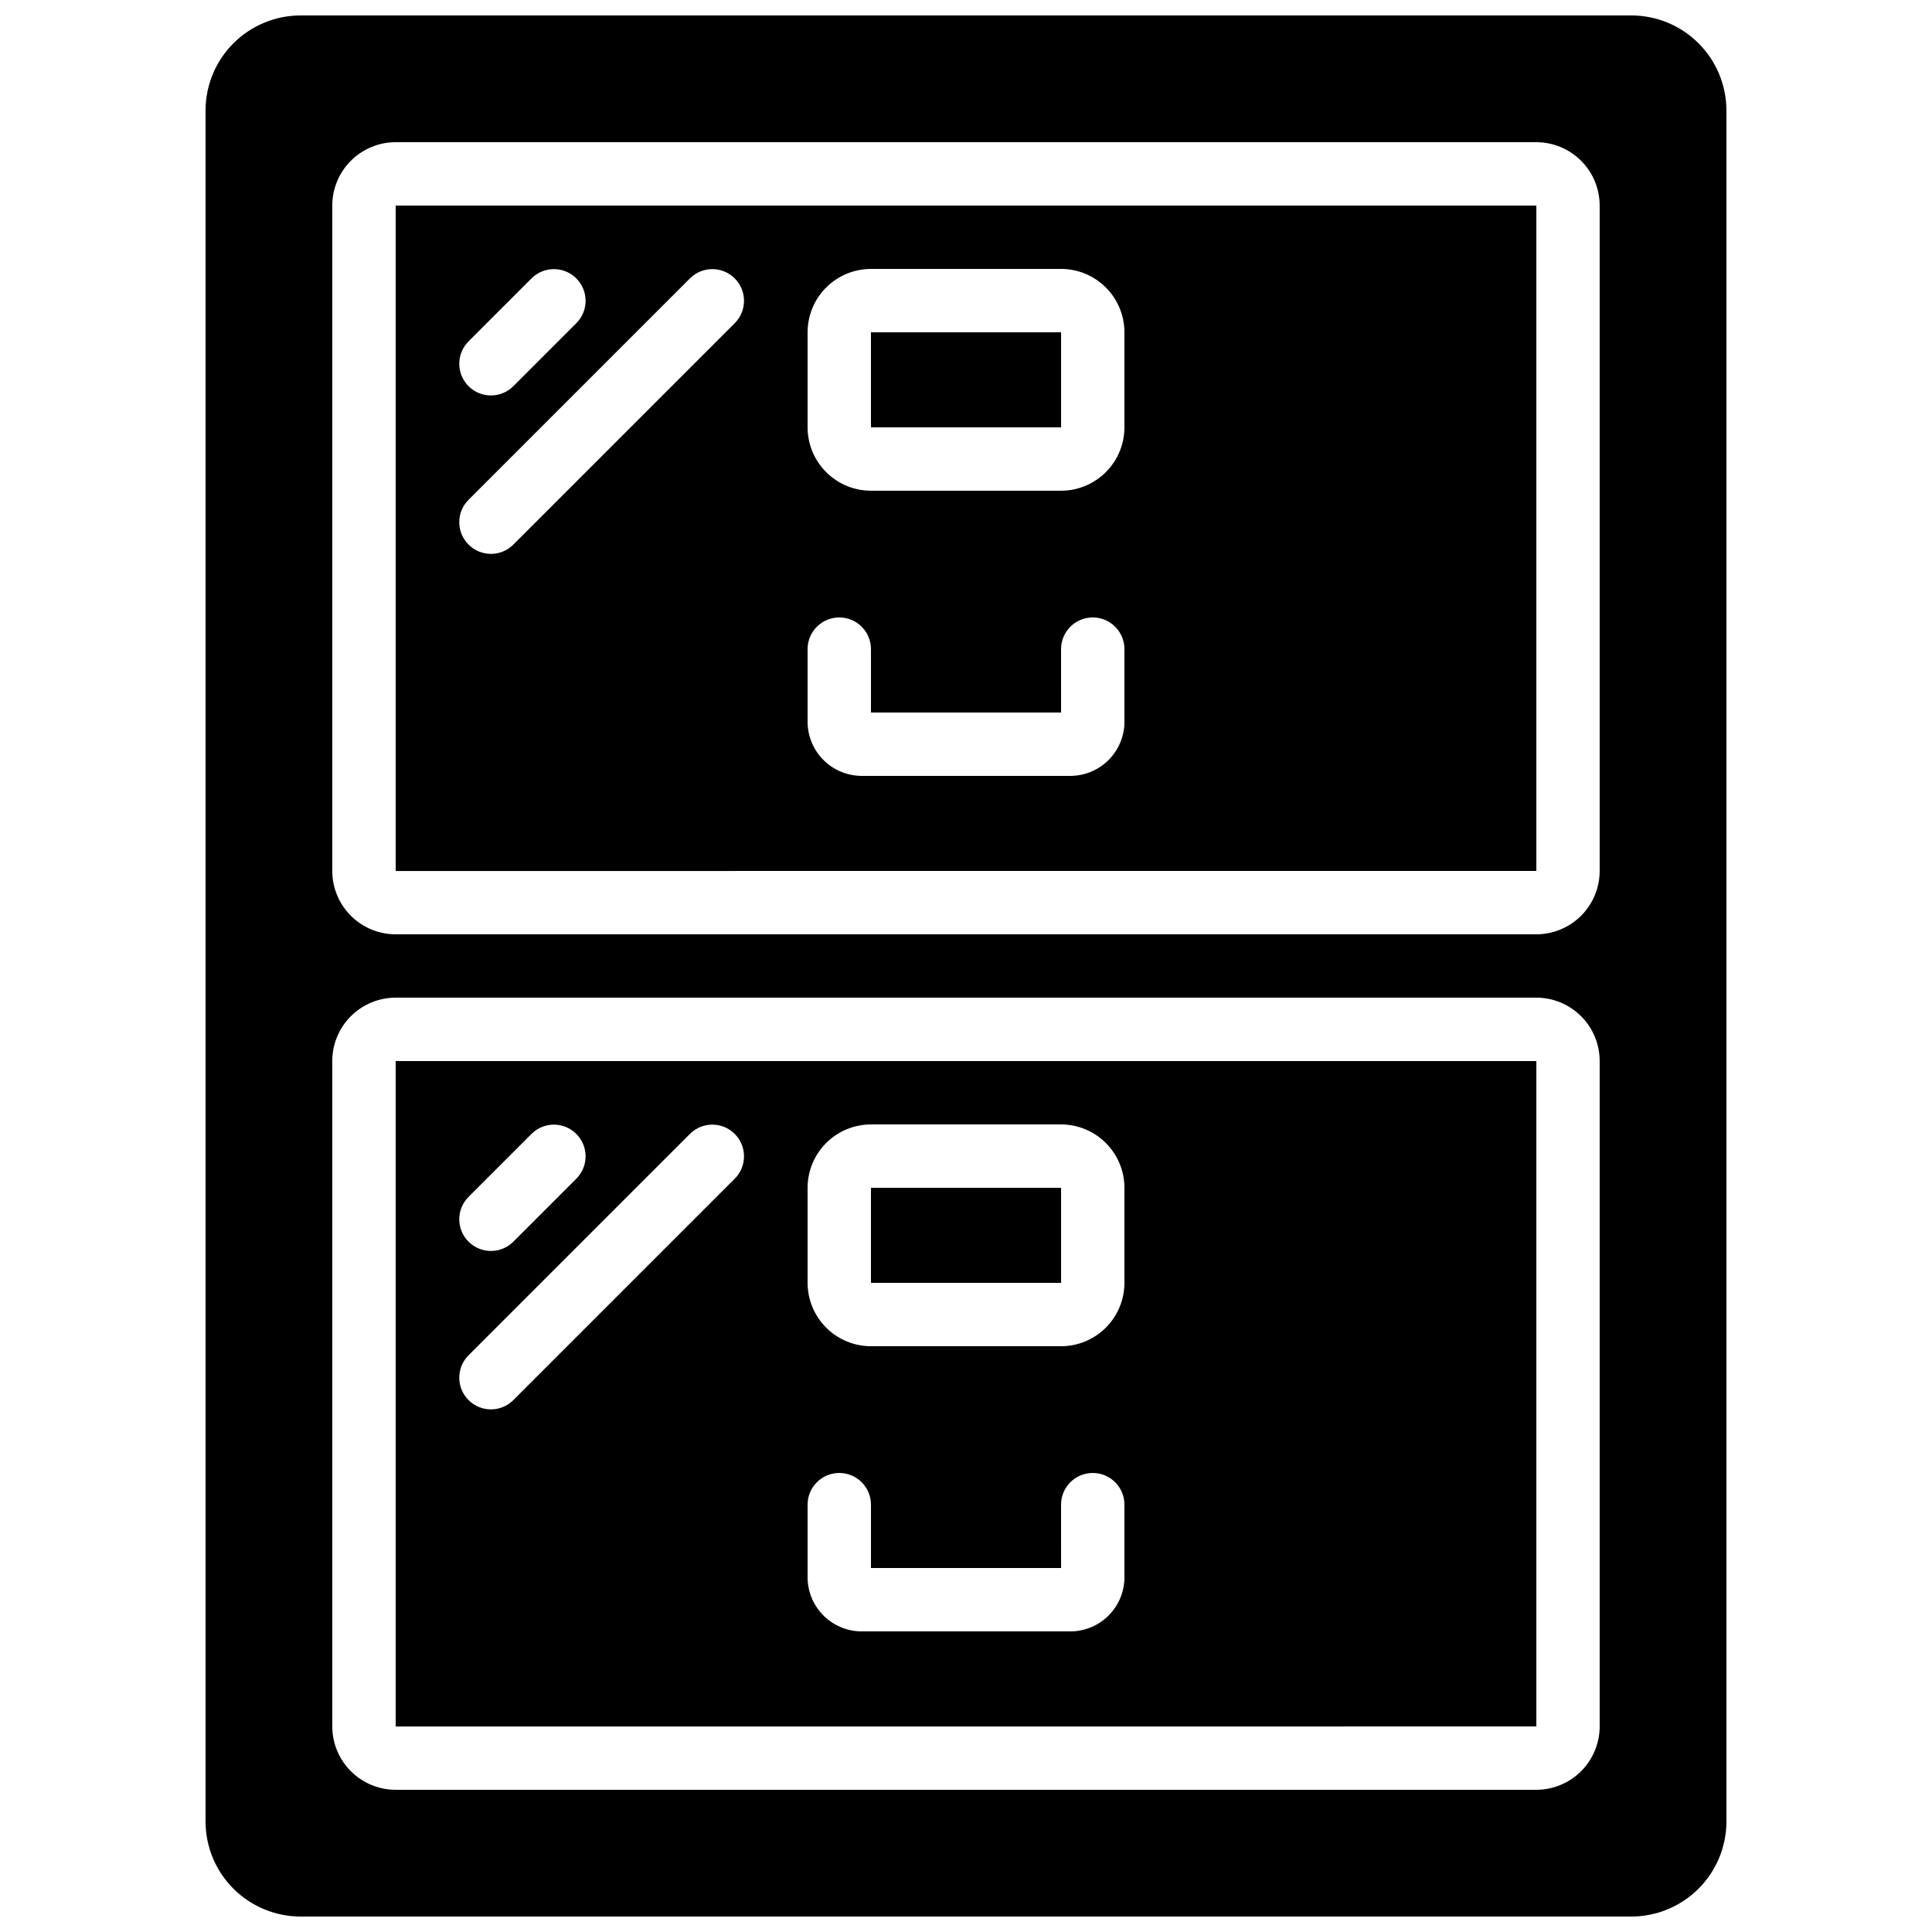
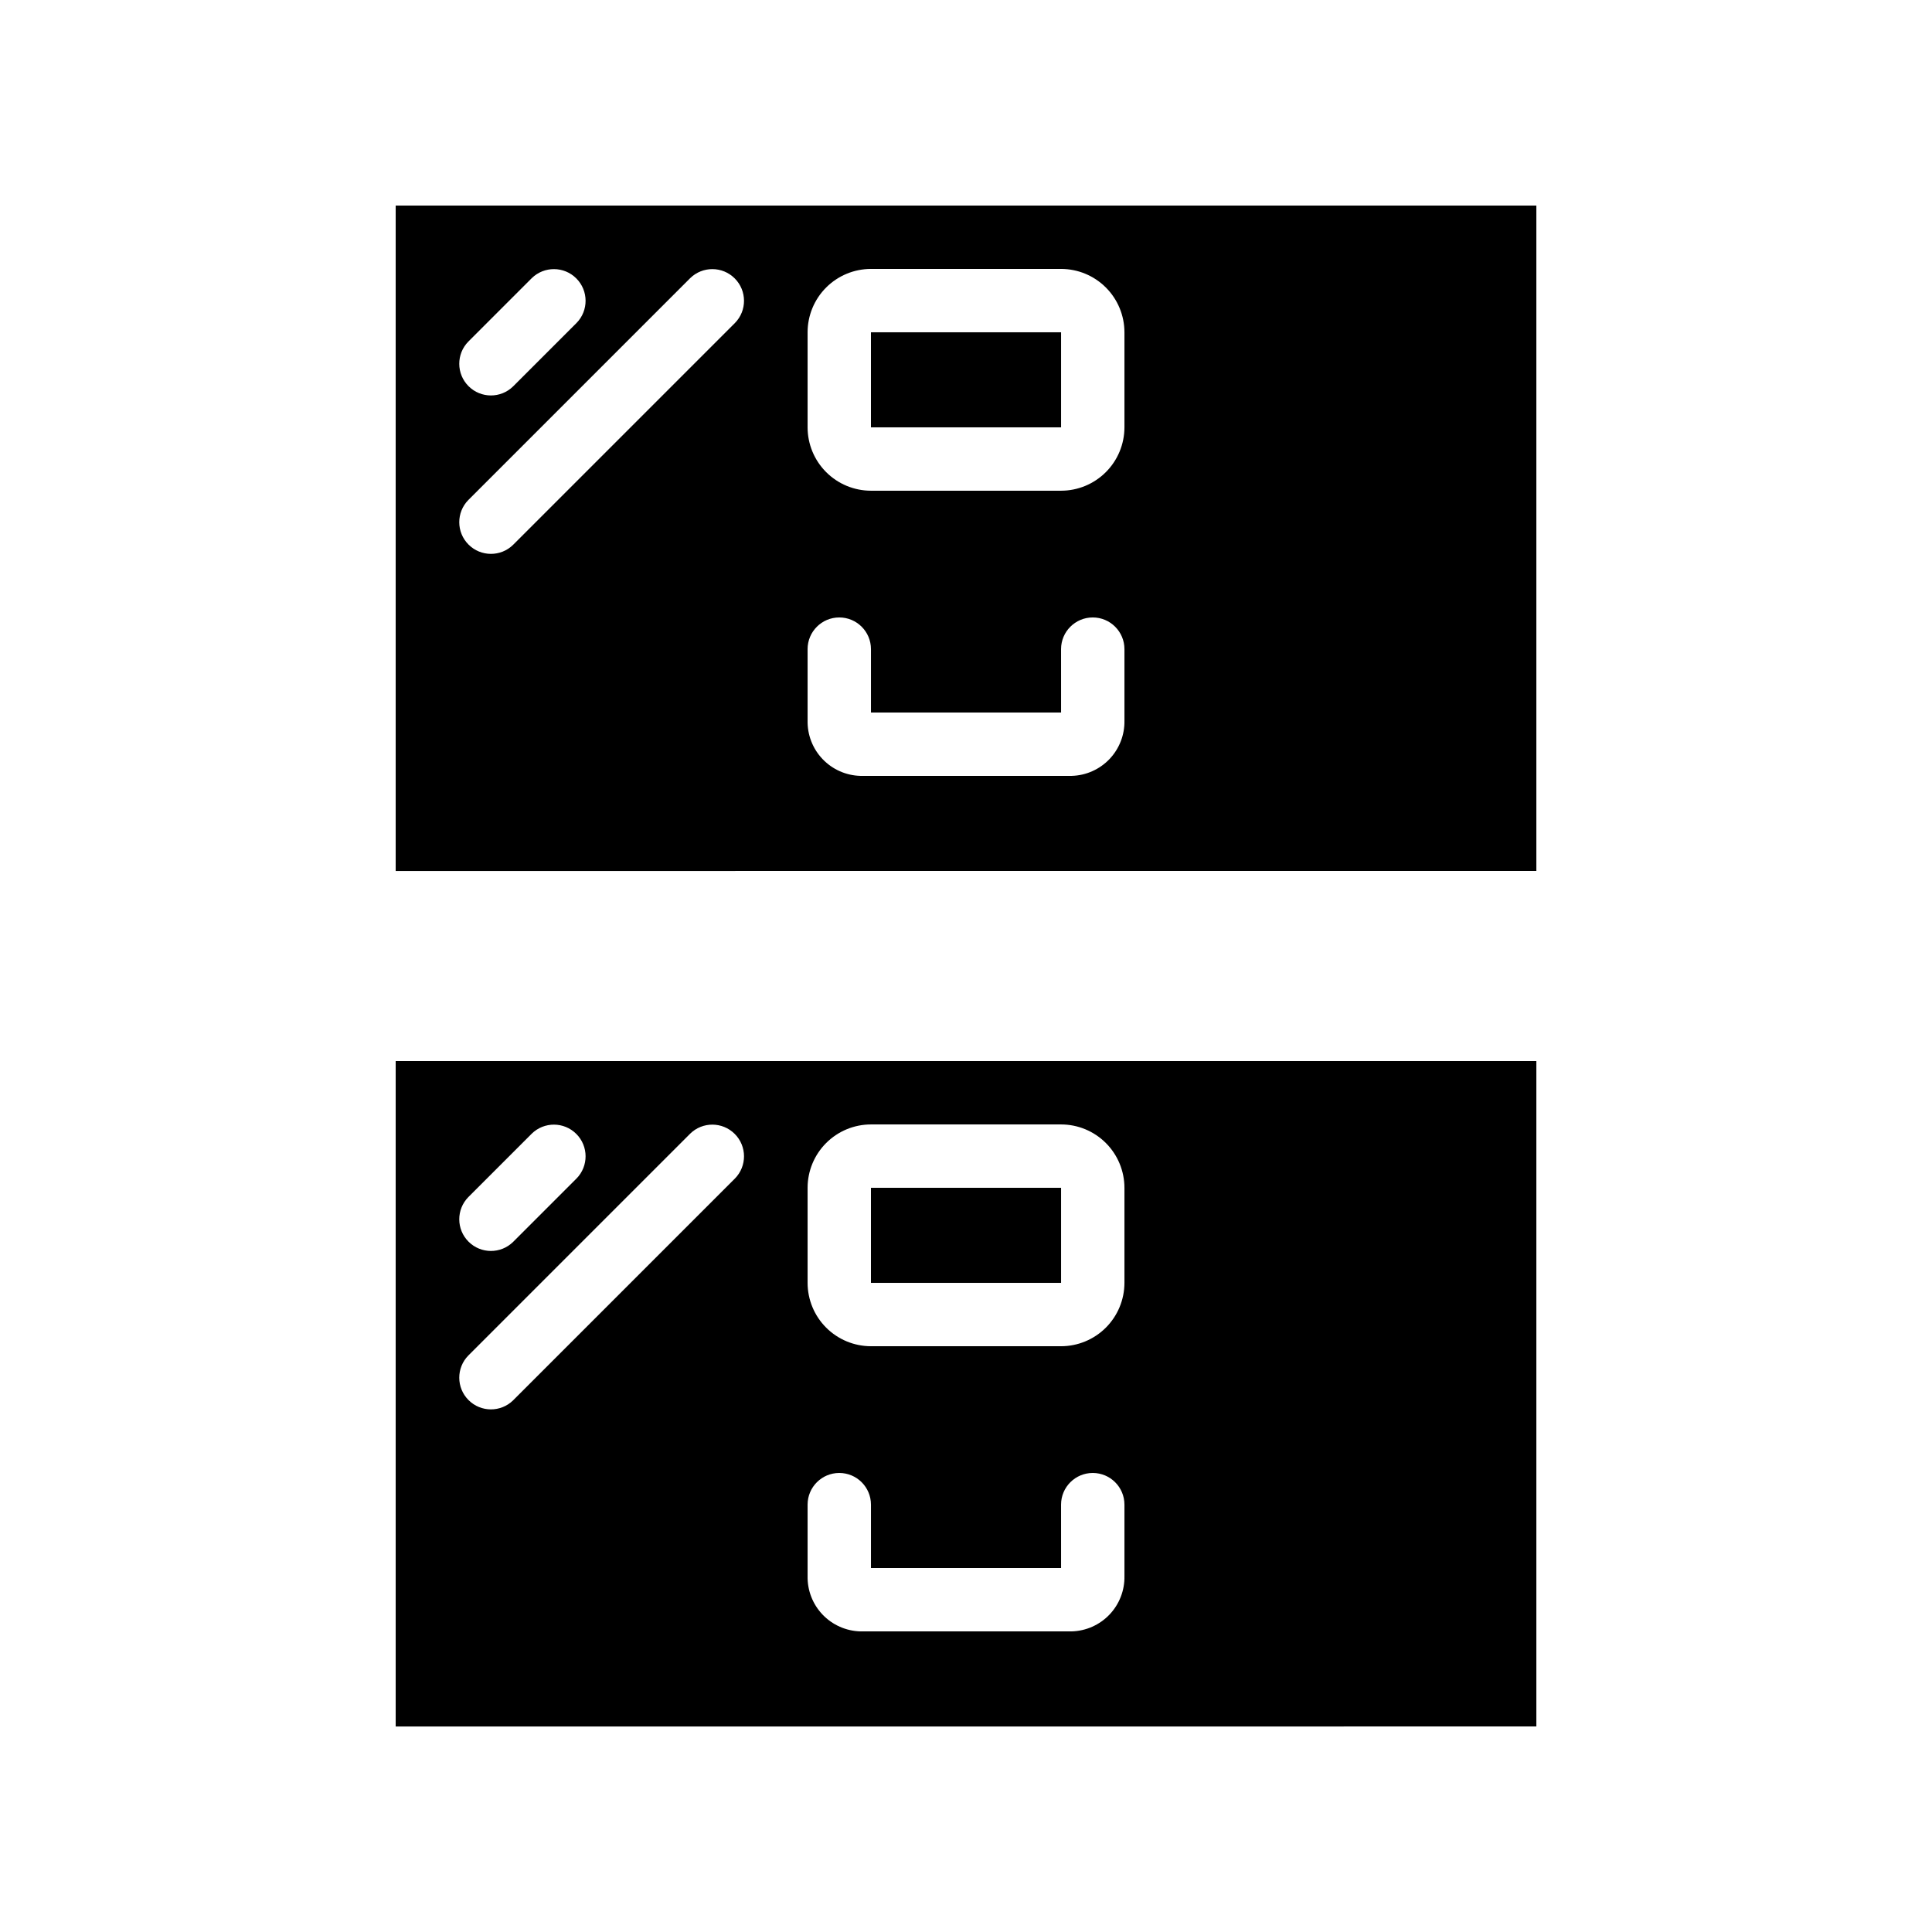
<svg xmlns="http://www.w3.org/2000/svg" width="800px" height="800px" version="1.1" viewBox="144 144 512 512">
  <defs>
    <clipPath id="a">
-       <path d="m198 148.09h404v503.81h-404z" />
-     </clipPath>
+       </clipPath>
  </defs>
  <path d="m248.86 601.54 302.29-0.012v-176.34h-302.29zm109.16-142.76c0.004-4.453 1.773-8.723 4.922-11.871s7.418-4.918 11.871-4.922h50.383-0.004c4.453 0.004 8.723 1.773 11.871 4.922 3.148 3.148 4.918 7.418 4.926 11.871v25.191-0.004c-0.008 4.453-1.777 8.723-4.926 11.871-3.148 3.148-7.418 4.922-11.871 4.926h-50.379c-4.453-0.004-8.723-1.777-11.871-4.926-3.148-3.148-4.918-7.418-4.922-11.871zm0 83.969c0-4.641 3.758-8.398 8.395-8.398 4.637 0 8.398 3.758 8.398 8.398v16.793h50.383l-0.004-16.793c0-4.641 3.762-8.398 8.398-8.398 4.637 0 8.398 3.758 8.398 8.398v18.895-0.004c0.086 3.805-1.34 7.484-3.961 10.238-2.625 2.754-6.231 4.356-10.035 4.457h-55.98c-3.801-0.102-7.41-1.703-10.031-4.457-2.625-2.754-4.047-6.434-3.961-10.238zm-89.906-81.508 16.793-16.793v-0.004c3.289-3.227 8.562-3.203 11.82 0.055 3.258 3.258 3.281 8.531 0.055 11.82l-16.793 16.793c-3.289 3.227-8.562 3.203-11.82-0.055-3.258-3.258-3.281-8.531-0.055-11.816zm0 41.984 58.777-58.777v-0.004c3.289-3.227 8.562-3.203 11.82 0.055 3.258 3.258 3.281 8.531 0.055 11.82l-58.777 58.777c-3.289 3.227-8.562 3.203-11.82-0.055-3.258-3.258-3.281-8.531-0.055-11.82z" />
  <path d="m374.81 232.06h50.387v25.191h-50.387z" />
  <path d="m374.81 458.78h50.387v25.191h-50.387z" />
  <g clip-path="url(#a)">
-     <path d="m576.33 148.09h-352.67c-6.676 0.008-13.082 2.664-17.805 7.387-4.723 4.723-7.379 11.125-7.383 17.805v453.43c0.004 6.68 2.66 13.082 7.383 17.805s11.129 7.379 17.805 7.387h352.67c6.68-0.008 13.082-2.664 17.805-7.387 4.723-4.723 7.379-11.125 7.387-17.805v-453.43c-0.008-6.68-2.664-13.082-7.387-17.805-4.723-4.723-11.125-7.379-17.805-7.387zm-8.398 453.43c-0.004 4.453-1.773 8.719-4.922 11.867-3.148 3.148-7.418 4.922-11.871 4.926h-302.29c-4.453-0.004-8.723-1.777-11.871-4.926s-4.918-7.414-4.922-11.867v-176.34c0.004-4.449 1.773-8.719 4.922-11.867 3.148-3.148 7.418-4.922 11.871-4.926h302.29c4.453 0.004 8.723 1.777 11.871 4.926 3.148 3.148 4.918 7.418 4.922 11.867zm0-226.71c-0.004 4.453-1.773 8.723-4.922 11.871-3.148 3.148-7.418 4.918-11.871 4.922h-302.29c-4.453-0.004-8.723-1.773-11.871-4.922-3.148-3.148-4.918-7.418-4.922-11.871v-176.33c0.004-4.453 1.773-8.723 4.922-11.871 3.148-3.148 7.418-4.922 11.871-4.926h302.29c4.453 0.004 8.723 1.777 11.871 4.926 3.148 3.148 4.918 7.418 4.922 11.871z" />
-   </g>
+     </g>
  <path d="m248.86 374.82 302.29-0.012v-176.33h-302.29zm109.16-142.76c0.004-4.453 1.773-8.723 4.922-11.871 3.148-3.148 7.418-4.918 11.871-4.922h50.383-0.004c4.453 0.004 8.723 1.773 11.871 4.922 3.148 3.148 4.918 7.418 4.926 11.871v25.191c-0.008 4.449-1.777 8.719-4.926 11.867-3.148 3.148-7.418 4.922-11.871 4.926h-50.379c-4.453-0.004-8.723-1.777-11.871-4.926-3.148-3.148-4.918-7.418-4.922-11.867zm0 83.969c0-4.637 3.758-8.398 8.395-8.398 4.637 0 8.398 3.762 8.398 8.398v16.793h50.383l-0.004-16.793c0-4.637 3.762-8.398 8.398-8.398 4.637 0 8.398 3.762 8.398 8.398v18.895-0.004c0.086 3.805-1.34 7.484-3.961 10.238-2.625 2.754-6.231 4.359-10.035 4.457h-55.98c-3.801-0.098-7.41-1.703-10.031-4.457-2.625-2.754-4.047-6.434-3.961-10.238zm-89.906-81.508 16.793-16.793c3.289-3.231 8.562-3.207 11.82 0.051 3.258 3.258 3.281 8.535 0.055 11.82l-16.793 16.793c-3.289 3.231-8.562 3.207-11.82-0.051-3.258-3.258-3.281-8.535-0.055-11.82zm0 41.984 58.777-58.777c3.289-3.231 8.562-3.207 11.82 0.051 3.258 3.258 3.281 8.535 0.055 11.82l-58.777 58.777c-3.289 3.231-8.562 3.203-11.82-0.055-3.258-3.258-3.281-8.531-0.055-11.816z" />
</svg>